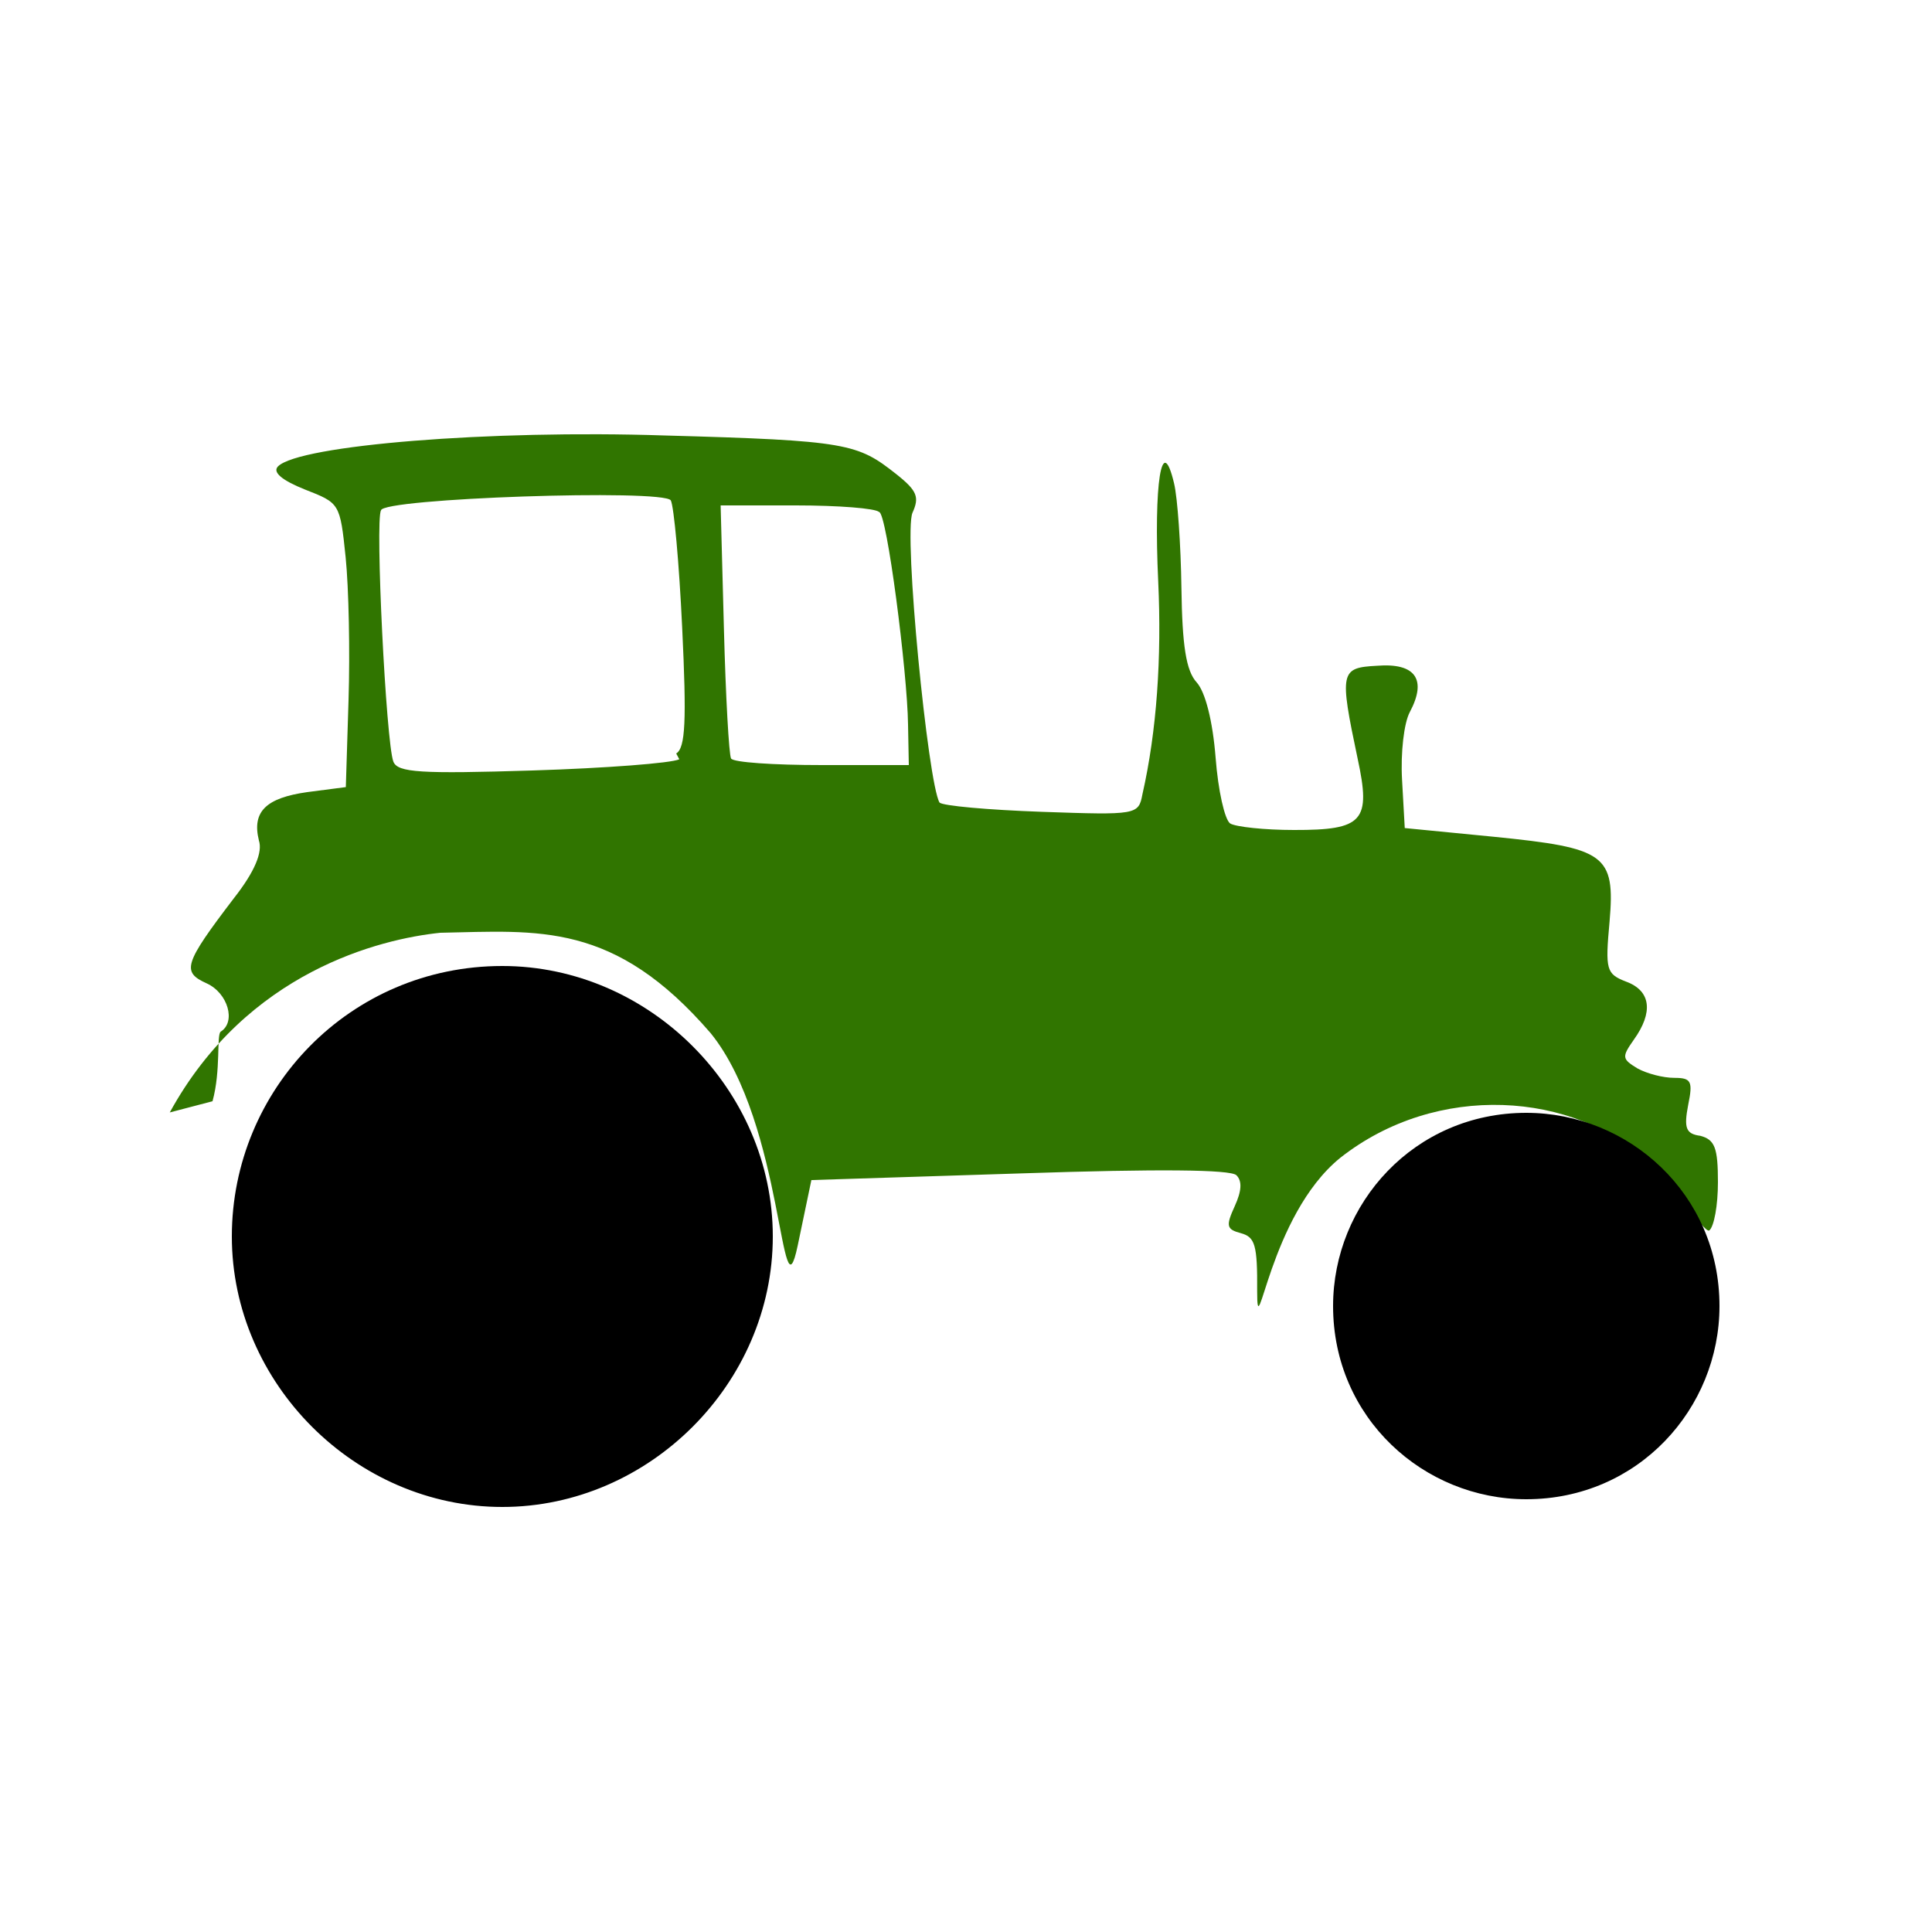
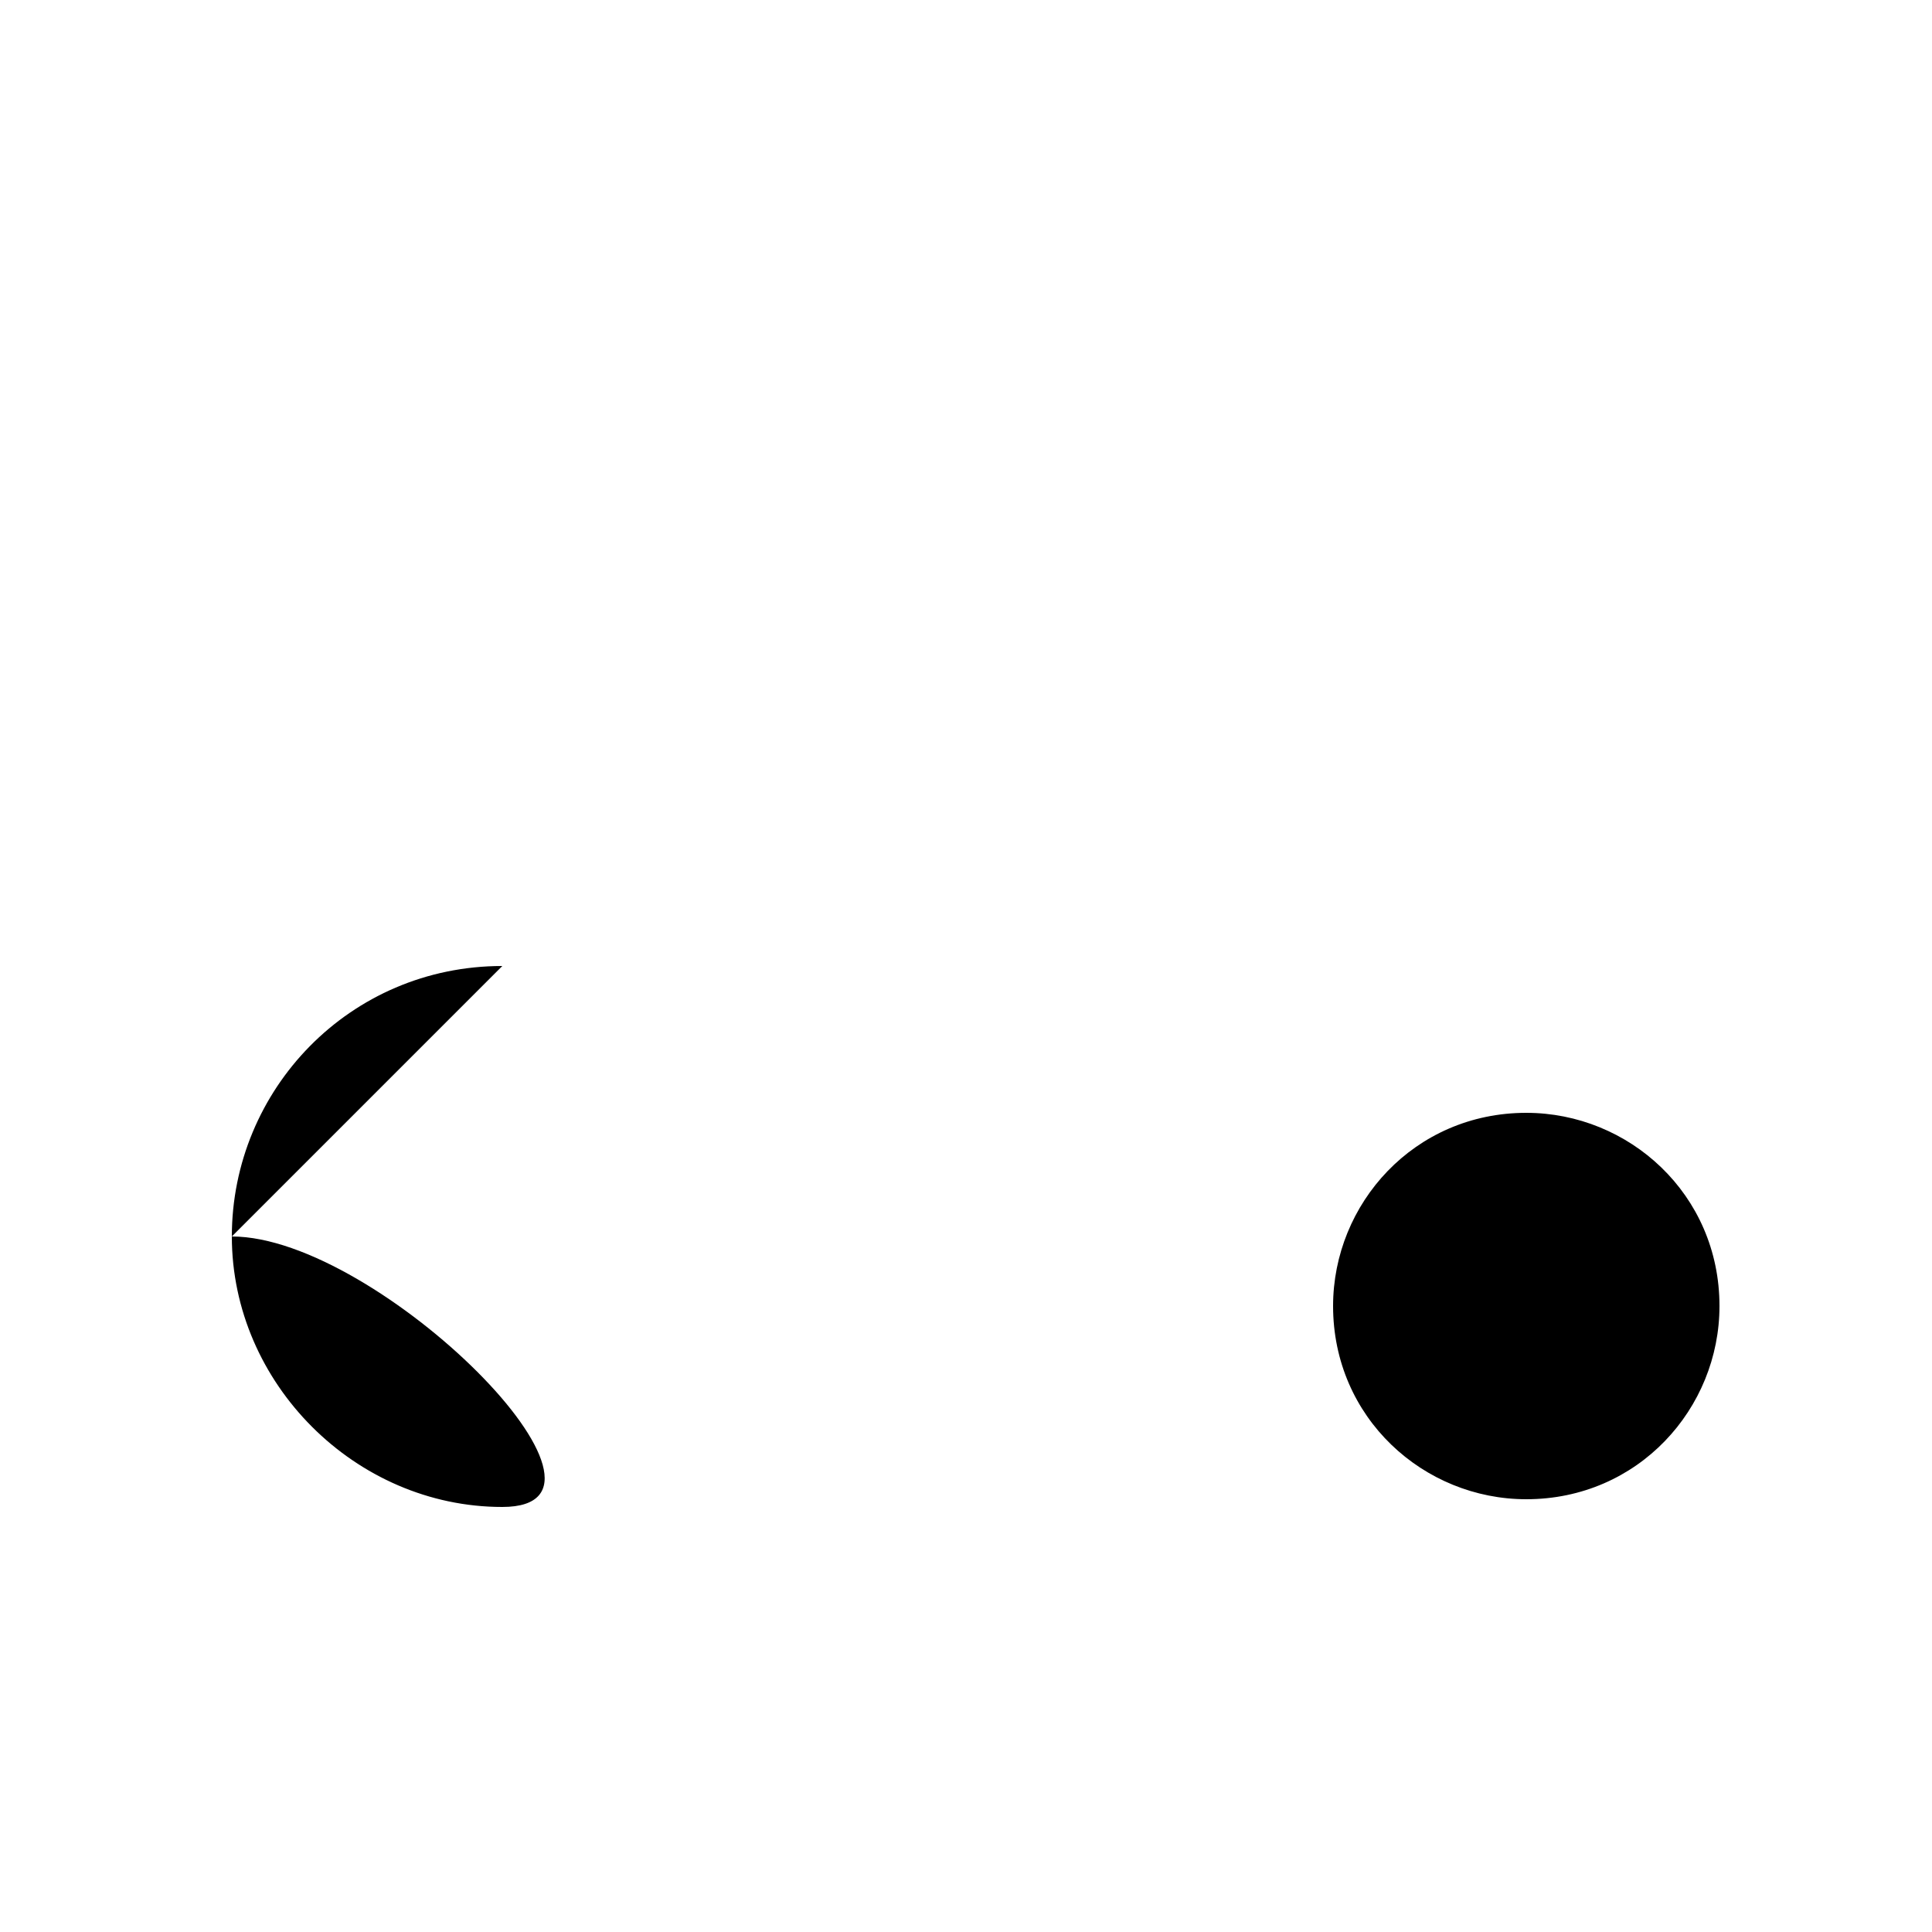
<svg xmlns="http://www.w3.org/2000/svg" style="background-color: rgb(92, 157, 255);" viewBox="0 0 100 100" width="100" height="100" version="1.1">
  <svg style="background-color: rgb(92, 157, 255);" viewBox="0 0 100 100" width="100" height="100" version="1.1" ica="0" data-fname="trans-tractor_0.svg">
    <g transform="translate(0) scale(1) rotate(0)" ytranslate="0" xtranslate="0" scale="1.0">
-       <path style="fill: #307500;" d="m 11 57 c 0.44 -1.6 0.2 -3.4 0.42 -3.6 c 0.81 -0.5 0.38 -2 -0.72 -2.5 c -1.3 -0.59 -1.2 -0.99 1.4 -4.4 c 1.1 -1.4 1.5 -2.4 1.3 -3 c -0.37 -1.5 0.38 -2.2 2.5 -2.5 l 2 -0.26 l 0.14 -4.5 c 0.079 -2.5 0.013 -5.8 -0.15 -7.4 c -0.29 -2.8 -0.31 -2.8 -2.1 -3.5 c -1.2 -0.48 -1.7 -0.9 -1.4 -1.2 c 1.1 -1.1 11 -1.9 20 -1.6 c 9.5 0.26 10 0.42 12 2 c 1.1 0.87 1.2 1.2 0.84 2 c -0.47 1.1 0.8 14 1.4 15 c 0.17 0.17 2.5 0.38 5.3 0.48 c 4.9 0.17 5 0.16 5.2 -0.9 c 0.75 -3.3 1 -7.1 0.82 -11 c -0.24 -5.1 0.18 -7.8 0.82 -5.1 c 0.18 0.75 0.35 3.2 0.38 5.4 c 0.04 3 0.24 4.3 0.79 4.9 c 0.45 0.5 0.83 2 0.98 3.9 c 0.13 1.7 0.47 3.2 0.75 3.4 c 0.28 0.18 1.8 0.34 3.3 0.34 c 3.6 0.009 4 -0.46 3.3 -3.7 c -0.95 -4.5 -0.9 -4.7 1 -4.8 c 2 -0.16 2.6 0.71 1.7 2.4 c -0.3 0.56 -0.48 2.1 -0.4 3.5 l 0.14 2.5 l 4.6 0.45 c 5.8 0.58 6.3 0.91 6 4.4 c -0.23 2.5 -0.17 2.7 0.86 3.1 c 1.3 0.48 1.4 1.6 0.4 3 c -0.64 0.91 -0.62 1 0.2 1.5 c 0.49 0.26 1.3 0.48 1.9 0.48 c 0.87 0 0.96 0.18 0.71 1.4 c -0.23 1.2 -0.12 1.5 0.63 1.6 c 0.75 0.2 0.91 0.62 0.91 2.4 c 0 1.2 -0.2 2.3 -0.45 2.5 c -0.25 0.15 -1.9 -2.4 -3.1 -3.5 c -3.9 -3.7 -11 -4.2 -16 -0.26 c -3.7 3 -4.3 10 -4.3 6.9 c 0.018 -2.4 -0.11 -2.8 -0.84 -3 c -0.75 -0.2 -0.79 -0.37 -0.32 -1.4 c 0.36 -0.79 0.39 -1.3 0.087 -1.6 c -0.3 -0.3 -4.1 -0.33 -11 -0.1 l -11 0.35 l -0.71 3.4 c -0.89 4.2 -0.69 -6.3 -4.5 -11 c -5 -5.8 -8.9 -5.3 -14 -5.2 c -3.1 0.32 -10 2 -14 9.3 Z m 24 -18 c 0.48 -0.29 0.54 -1.7 0.31 -6.5 c -0.16 -3.4 -0.43 -6.3 -0.59 -6.6 c -0.37 -0.6 -15 -0.11 -15 0.52 c -0.31 0.5 0.26 12 0.64 13 c 0.22 0.57 1.4 0.64 7.2 0.46 c 3.8 -0.12 7.2 -0.38 7.6 -0.58 Z m 12 -1.5 c -0.034 -2.7 -1.1 -11 -1.5 -11 c -0.19 -0.19 -2.1 -0.34 -4.3 -0.34 h -3.9 l 0.17 6.4 c 0.092 3.5 0.26 6.5 0.37 6.7 s 2.2 0.34 4.7 0.34 h 4.5 Z" idkol="ikol0" />
-       <path style="fill: #000000;" d="m 26 50 c -7.9 0 -14 6.4 -14 14 s 6.4 14 14 14 s 14 -6.4 14 -14 s -6.4 -14 -14 -14 Z m 53 7.6 c -5.8 0 -10 4.7 -10 10 c 0 5.8 4.7 10 10 10 c 5.8 1e-006 10 -4.7 10 -10 c 1e-006 -5.8 -4.7 -10 -10 -10 Z" idkol="ikol1" />
+       <path style="fill: #000000;" d="m 26 50 c -7.9 0 -14 6.4 -14 14 s 6.4 14 14 14 s -6.4 -14 -14 -14 Z m 53 7.6 c -5.8 0 -10 4.7 -10 10 c 0 5.8 4.7 10 10 10 c 5.8 1e-006 10 -4.7 10 -10 c 1e-006 -5.8 -4.7 -10 -10 -10 Z" idkol="ikol1" />
    </g>
  </svg>
</svg>